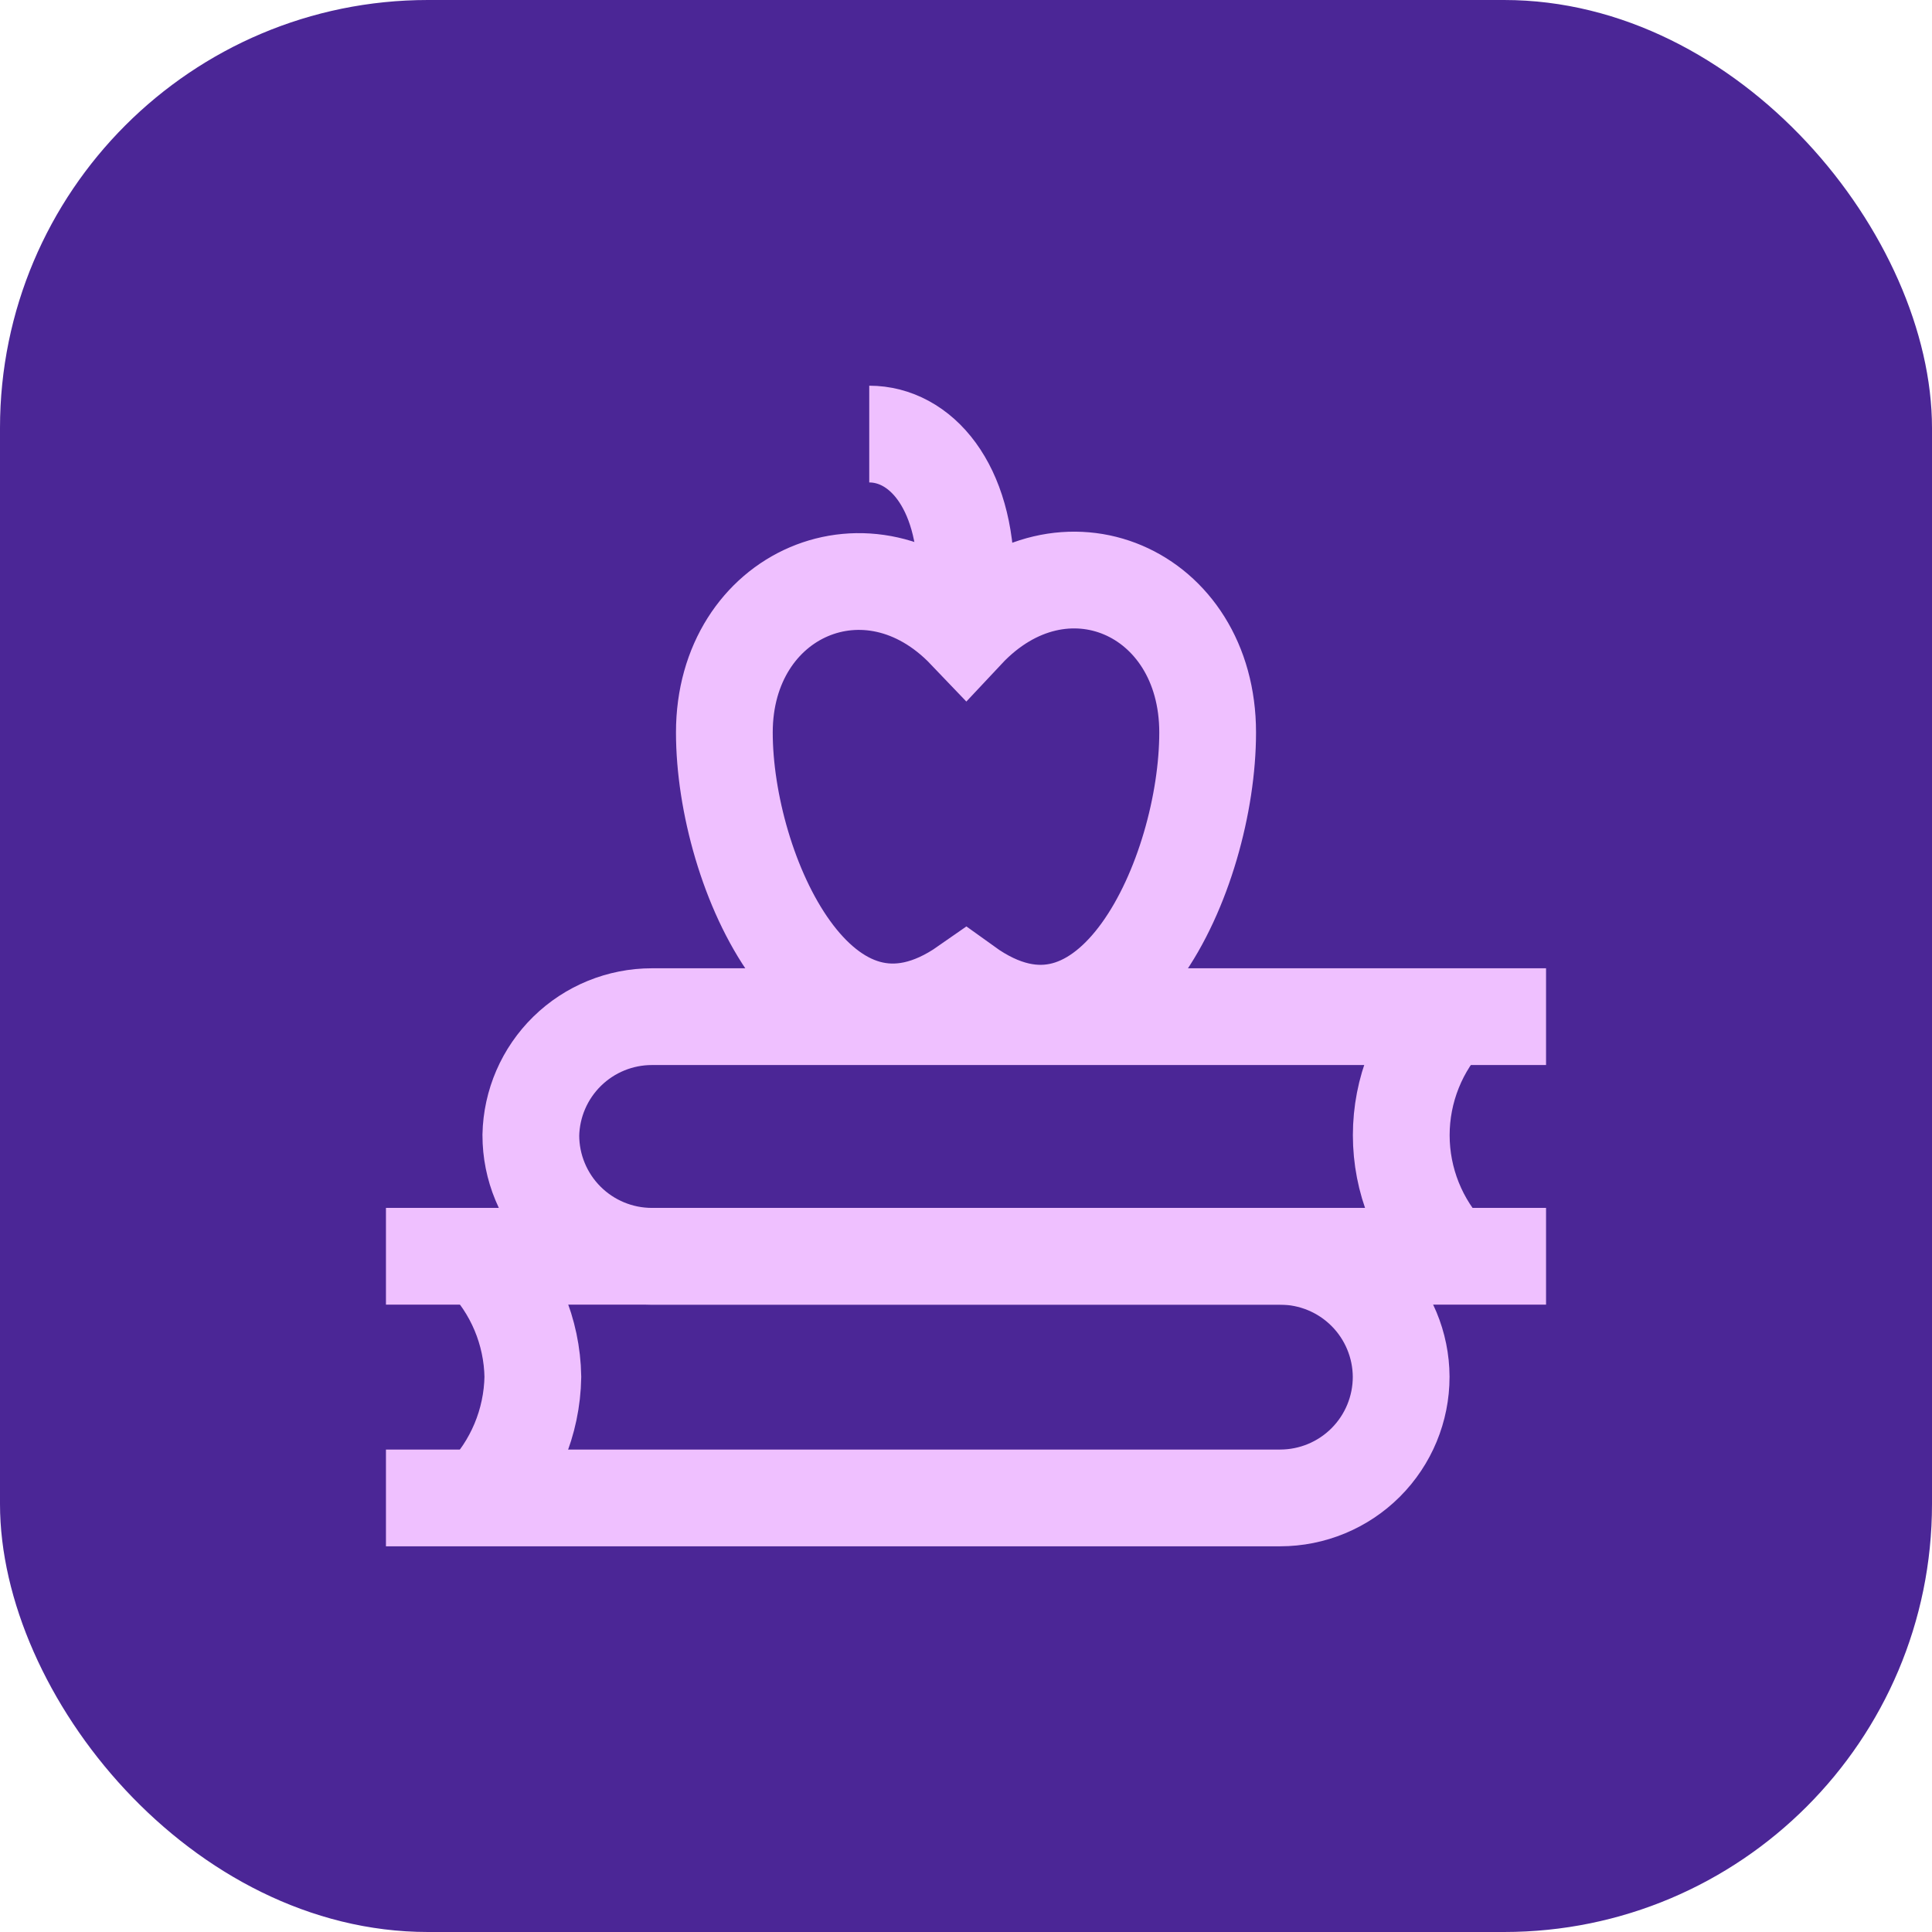
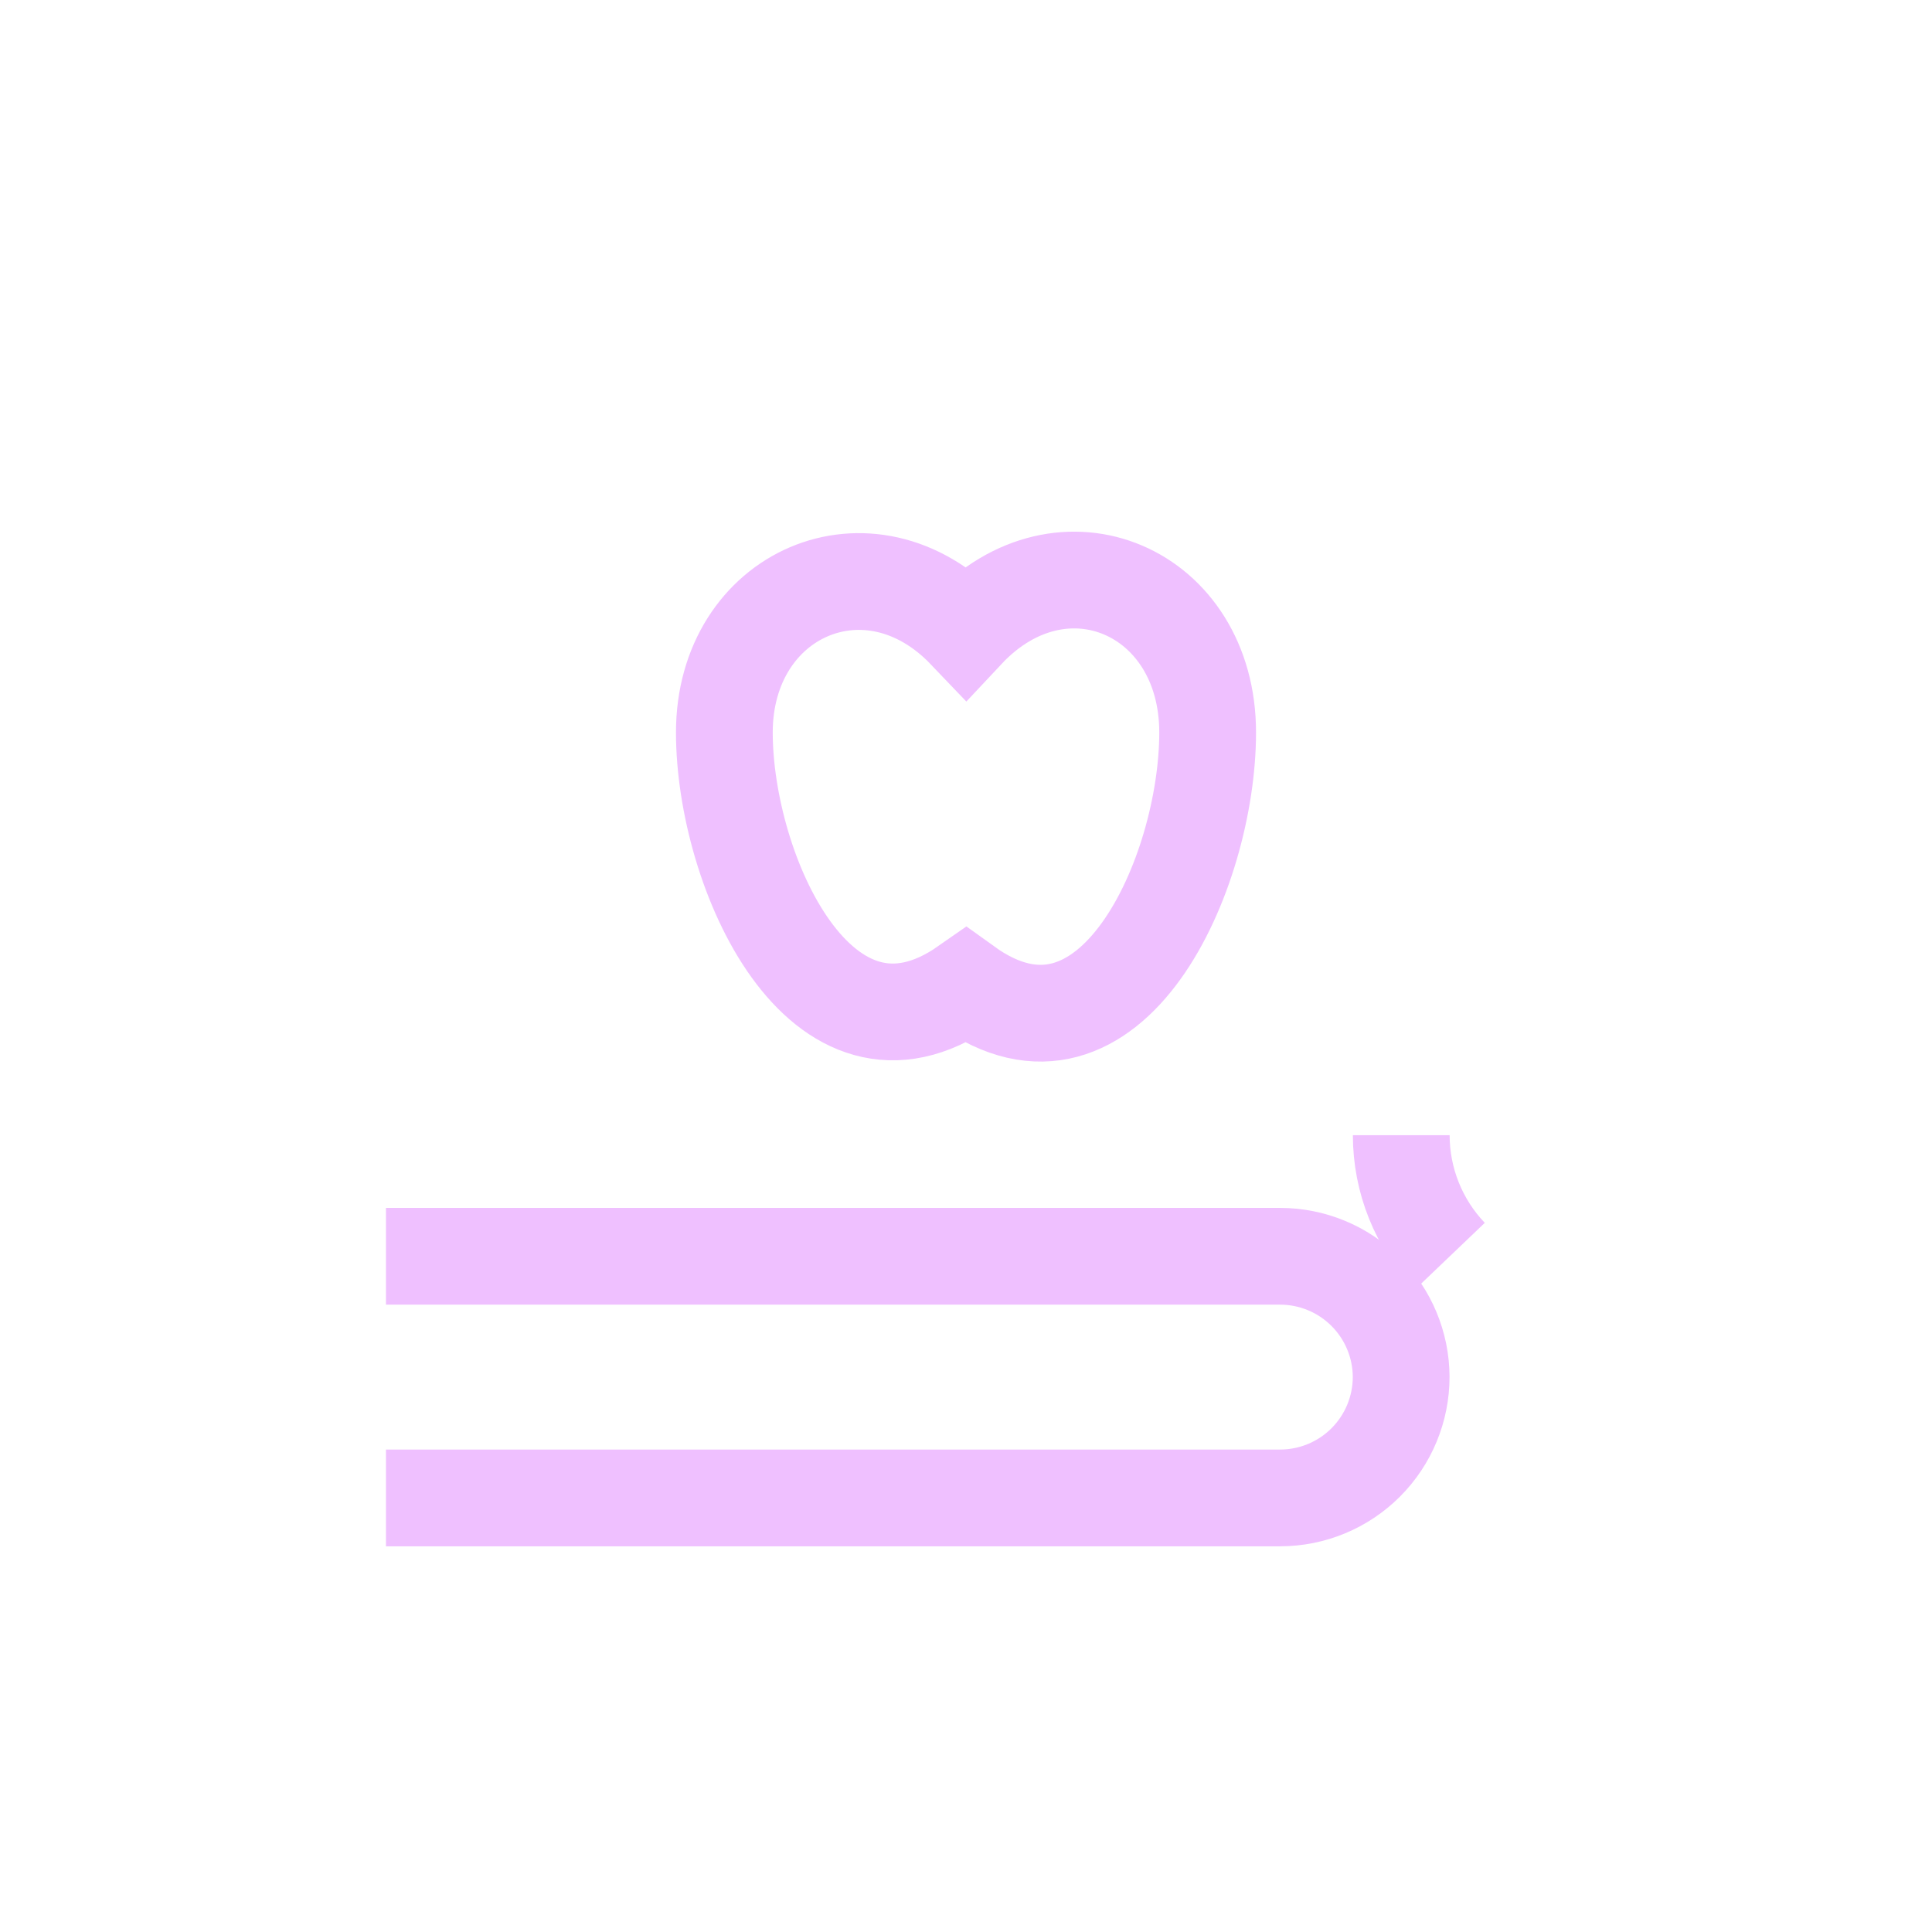
<svg xmlns="http://www.w3.org/2000/svg" width="232" height="232" viewBox="0 0 232 232" fill="none">
-   <rect width="232" height="232" rx="51.392" fill="#4B2696" />
  <path d="M46.346 150.858H153.717C157.562 150.858 161.251 152.381 163.976 155.095C166.701 157.808 168.24 161.491 168.256 165.336C168.256 169.192 166.724 172.89 163.997 175.617C161.271 178.343 157.573 179.875 153.717 179.875H46.346" stroke="#EFC0FF" stroke-width="11.619" stroke-miterlimit="10" />
-   <path d="M57.904 150.858C61.718 154.722 63.897 159.907 63.987 165.336C63.894 170.782 61.717 175.985 57.904 179.875" stroke="#EFC0FF" stroke-width="11.619" stroke-miterlimit="10" />
-   <path d="M185.654 150.858H78.283C74.427 150.858 70.729 149.326 68.003 146.599C65.276 143.873 63.744 140.175 63.744 136.318C63.824 132.515 65.391 128.895 68.109 126.234C70.827 123.573 74.479 122.083 78.283 122.083H185.654" stroke="#EFC0FF" stroke-width="11.619" stroke-miterlimit="10" />
-   <path d="M174.096 150.857C170.355 146.941 168.267 141.734 168.267 136.318C168.267 130.902 170.355 125.695 174.096 121.779" stroke="#EFC0FF" stroke-width="11.619" stroke-miterlimit="10" />
+   <path d="M174.096 150.857C170.355 146.941 168.267 141.734 168.267 136.318" stroke="#EFC0FF" stroke-width="11.619" stroke-miterlimit="10" />
  <path d="M145.018 87.956C145.018 104.867 133.398 130.904 116 118.372C98.602 130.539 86.983 104.624 86.983 87.956C86.983 71.287 104.381 63.622 116 75.789C127.619 63.379 145.018 70.983 145.018 87.956Z" stroke="#EFC0FF" stroke-width="11.619" stroke-miterlimit="10" />
-   <path d="M104.381 52.125C110.464 52.125 116 58.208 116 69.523" stroke="#EFC0FF" stroke-width="11.619" stroke-miterlimit="10" />
</svg>